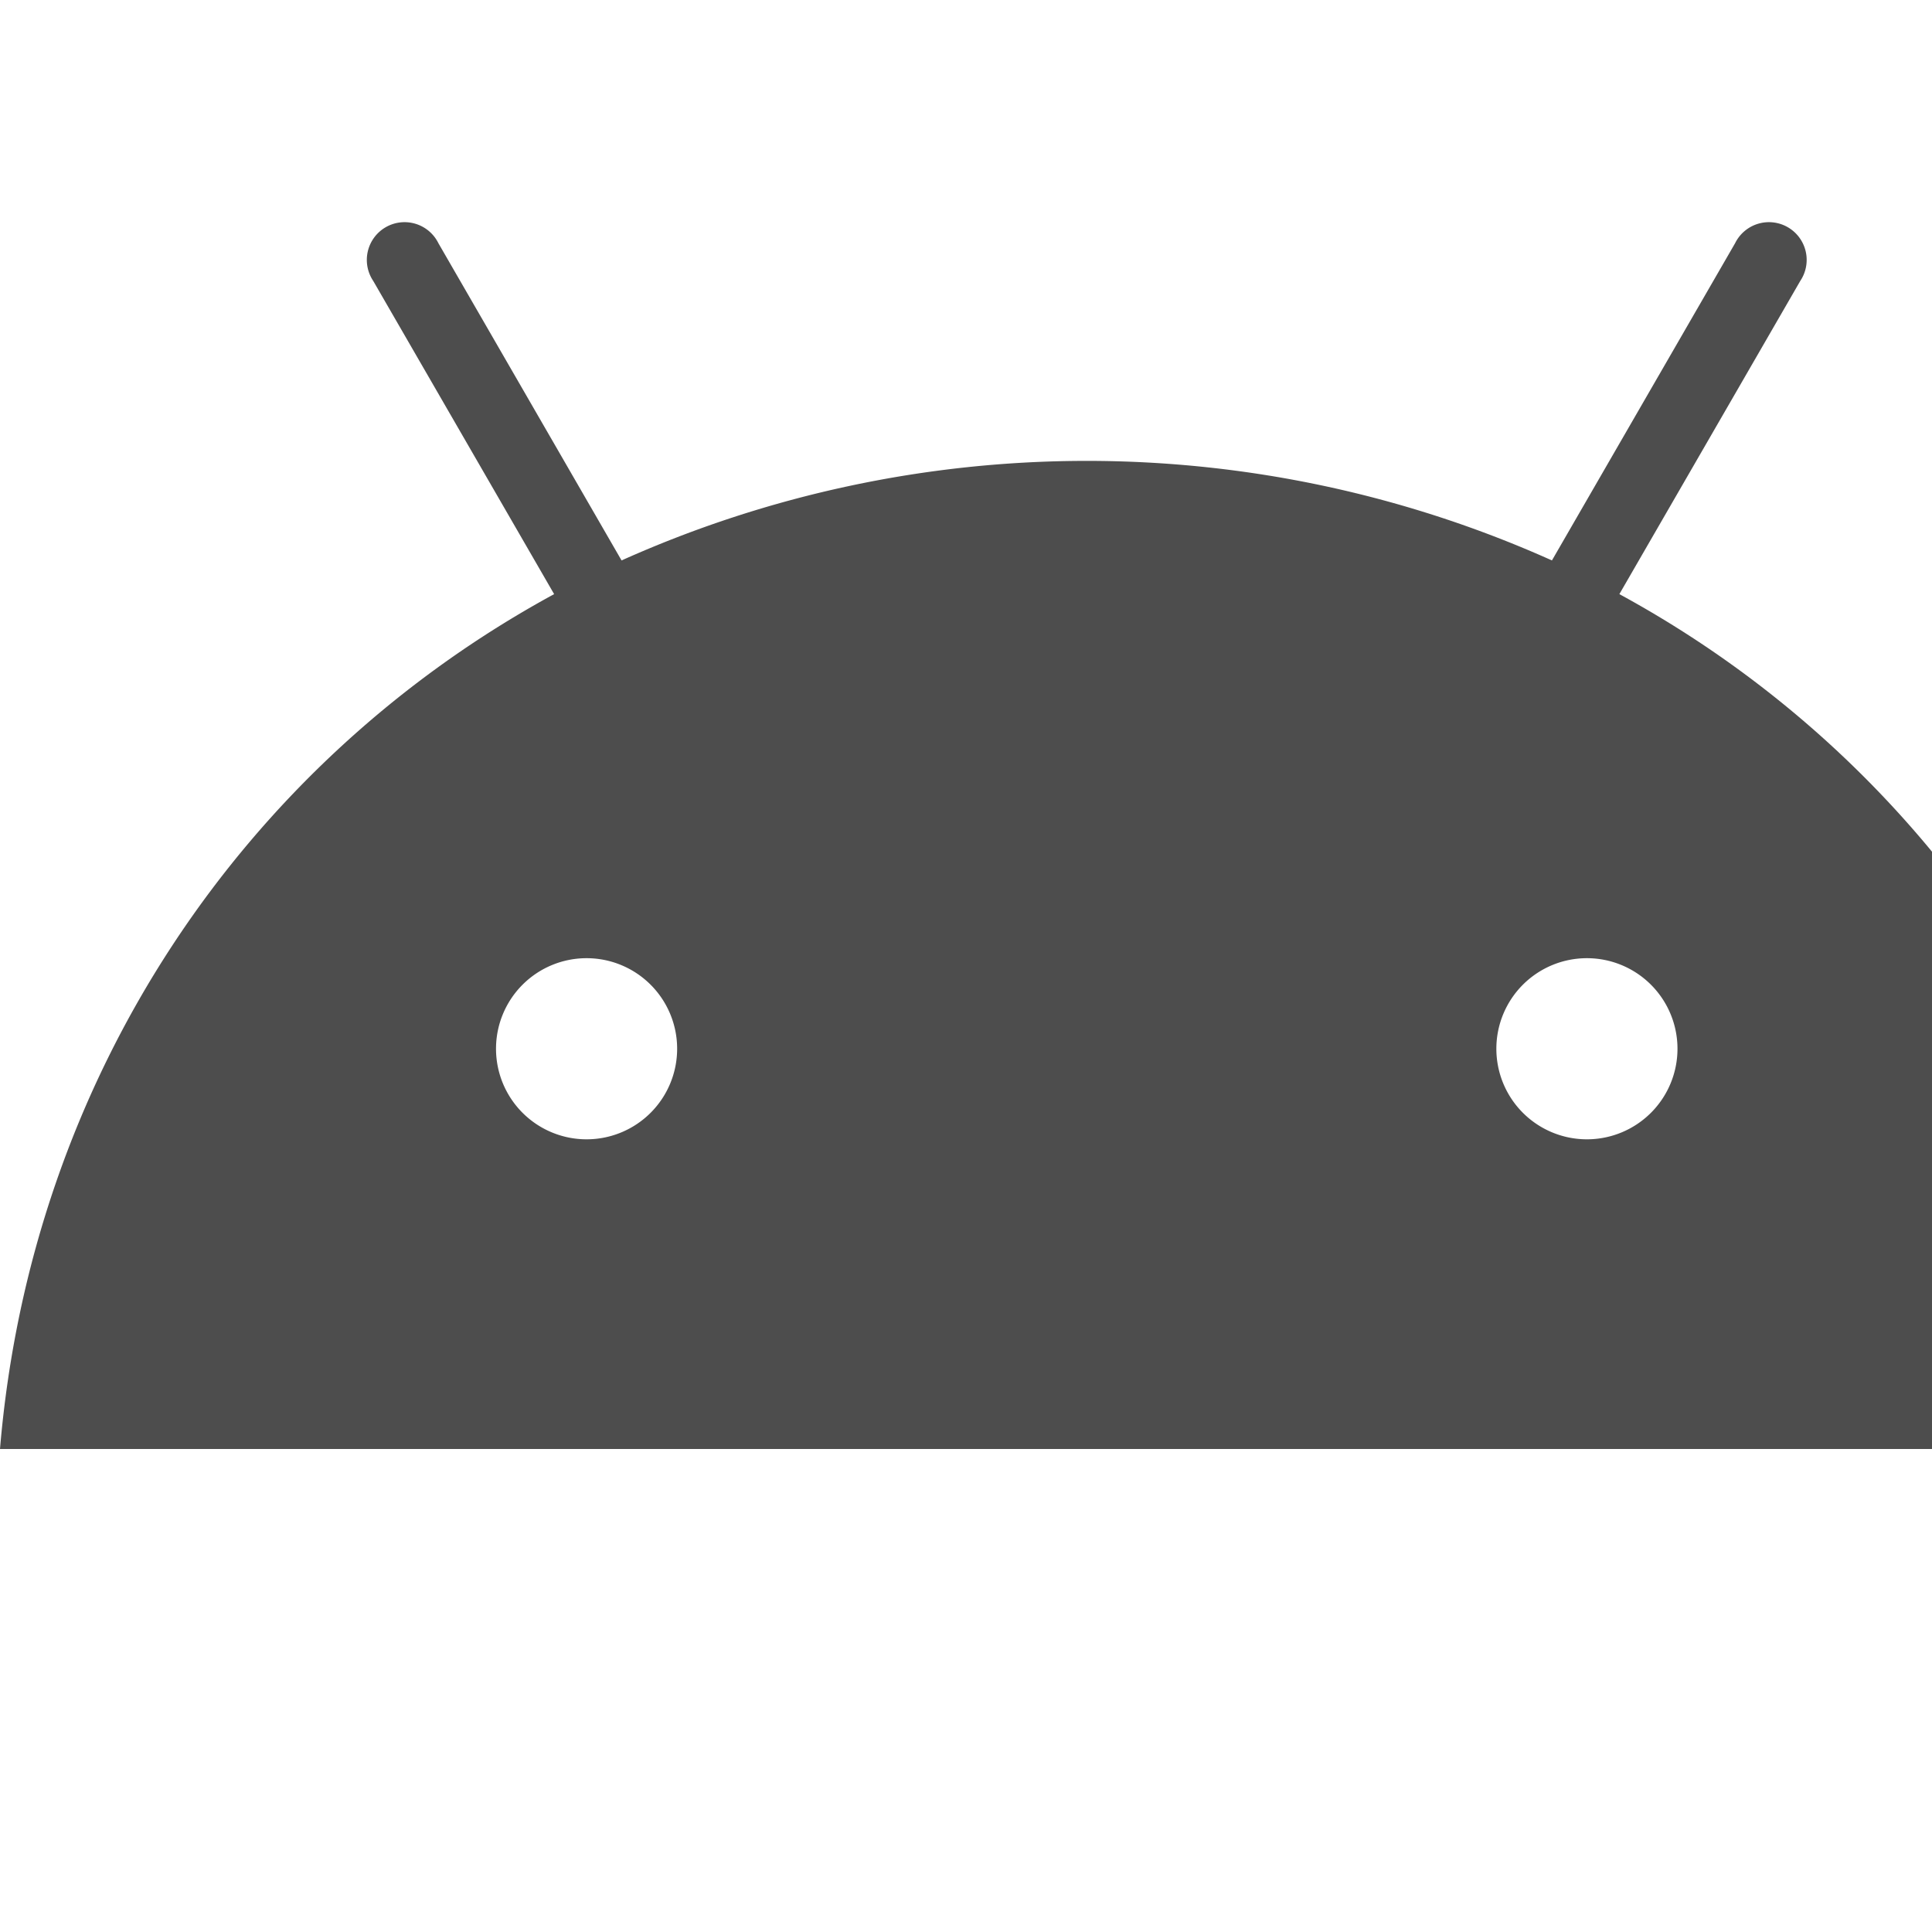
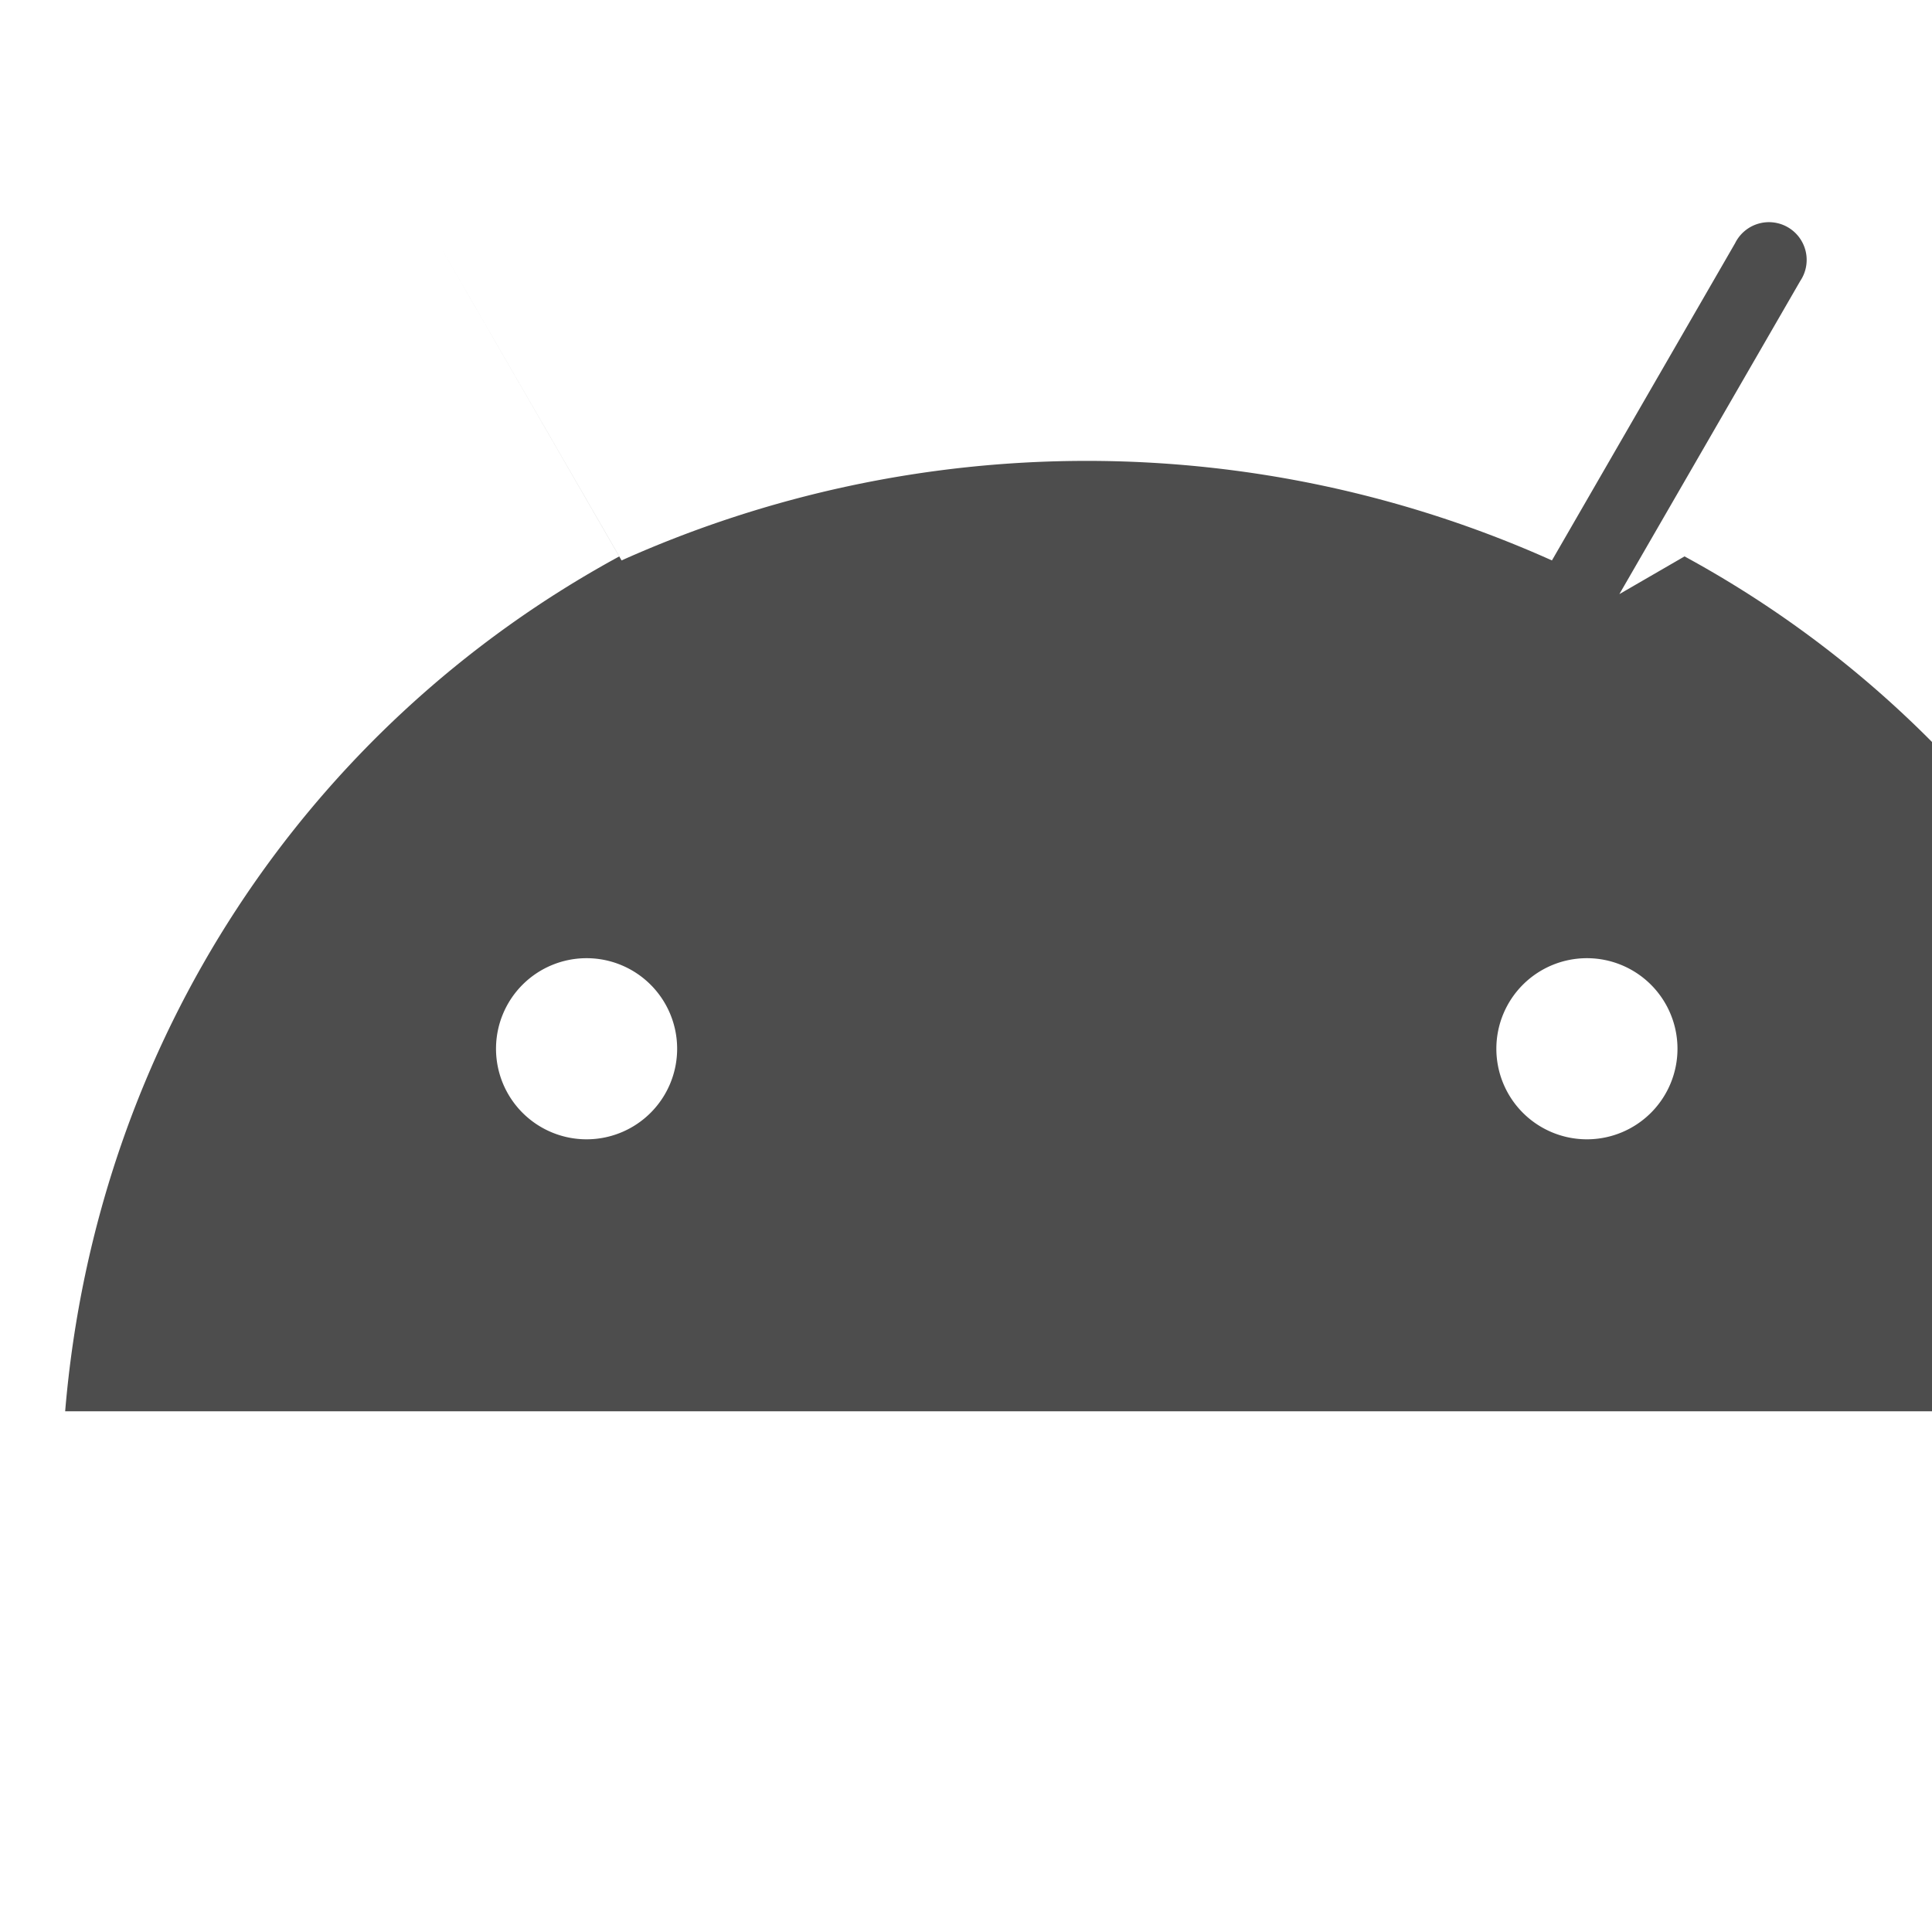
<svg xmlns="http://www.w3.org/2000/svg" fill="#4d4d4d" height="20" viewBox="0 0 512 512" width="20">
-   <path d="m420.55 301.93a24 24 0 1 1 24-24 24 24 0 0 1 -24 24m-265.1 0a24 24 0 1 1 24-24 24 24 0 0 1 -24 24m273.7-144.48 47.94-83a10 10 0 1 0 -17.27-10l-48.54 84.07a301.25 301.25 0 0 0 -246.56 0l-48.54-84.07a10 10 0 1 0 -17.27 10l47.94 83c-82.32 44.77-138.61 128.1-146.85 226.55h576c-8.24-98.45-64.54-181.78-146.85-226.55" />
+   <path d="m420.55 301.93a24 24 0 1 1 24-24 24 24 0 0 1 -24 24m-265.1 0a24 24 0 1 1 24-24 24 24 0 0 1 -24 24m273.7-144.48 47.94-83a10 10 0 1 0 -17.27-10l-48.54 84.07a301.25 301.25 0 0 0 -246.56 0l-48.54-84.07l47.94 83c-82.32 44.77-138.61 128.1-146.85 226.55h576c-8.24-98.45-64.54-181.78-146.85-226.55" />
</svg>